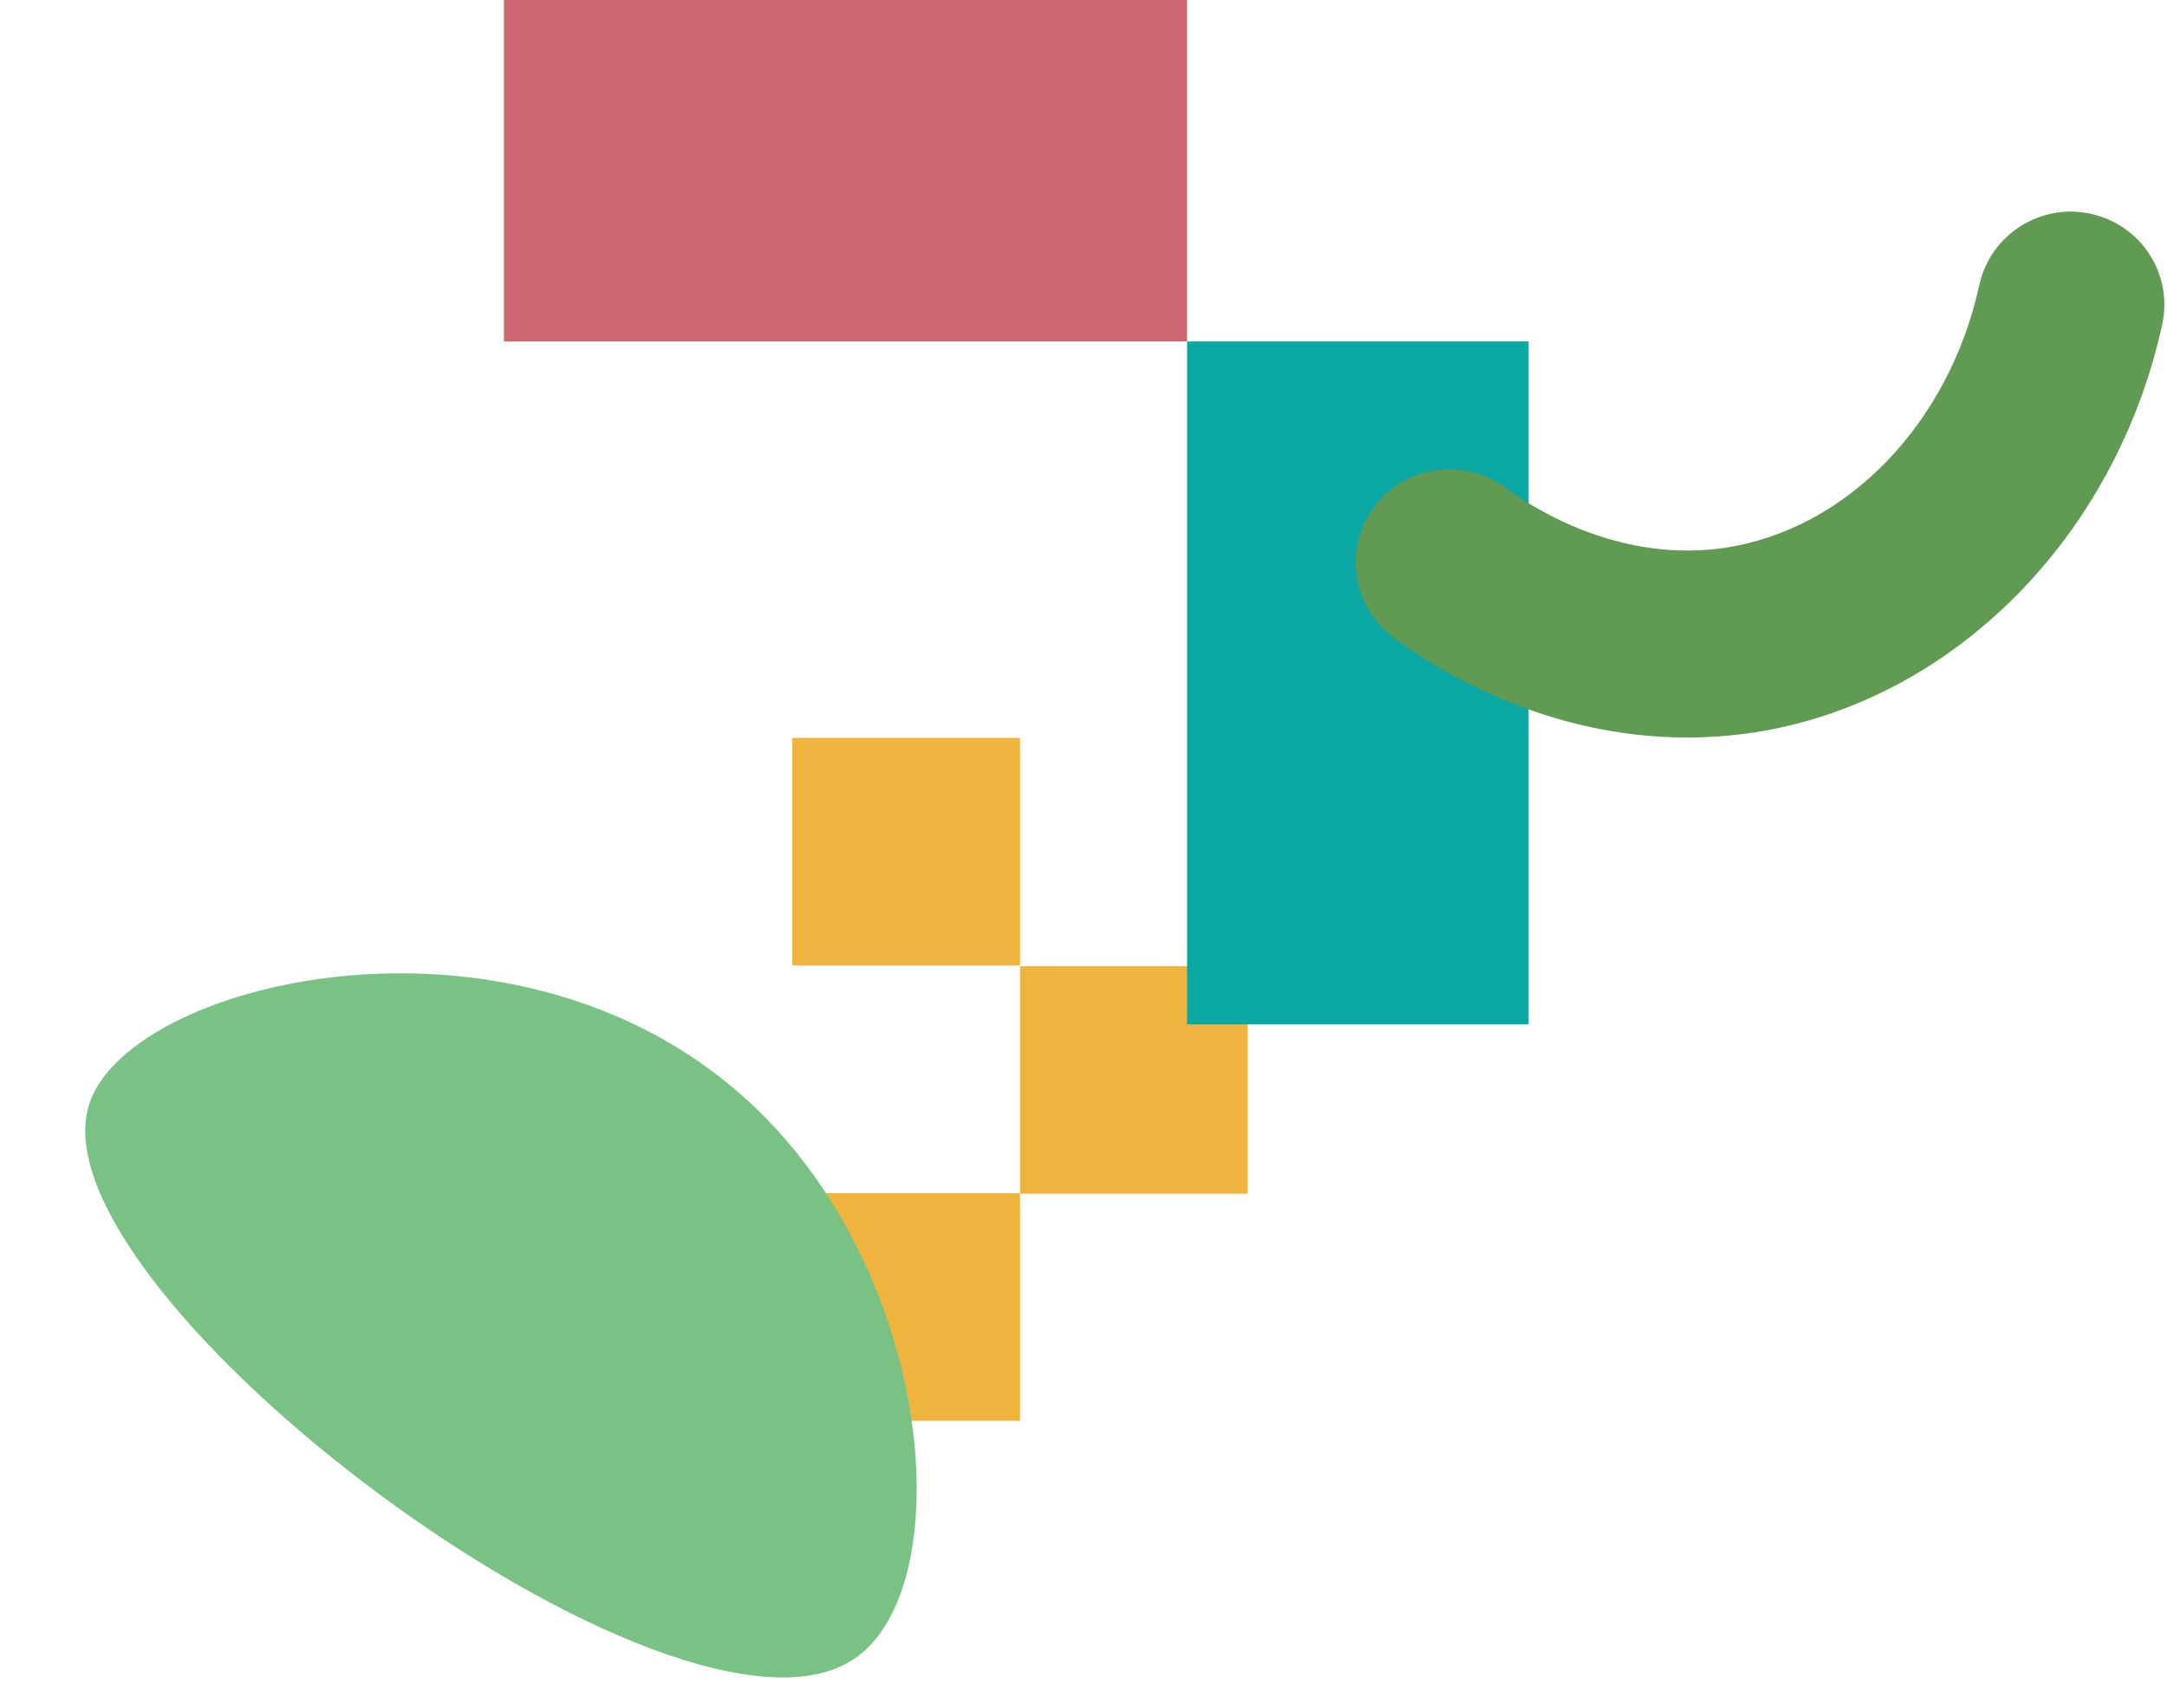
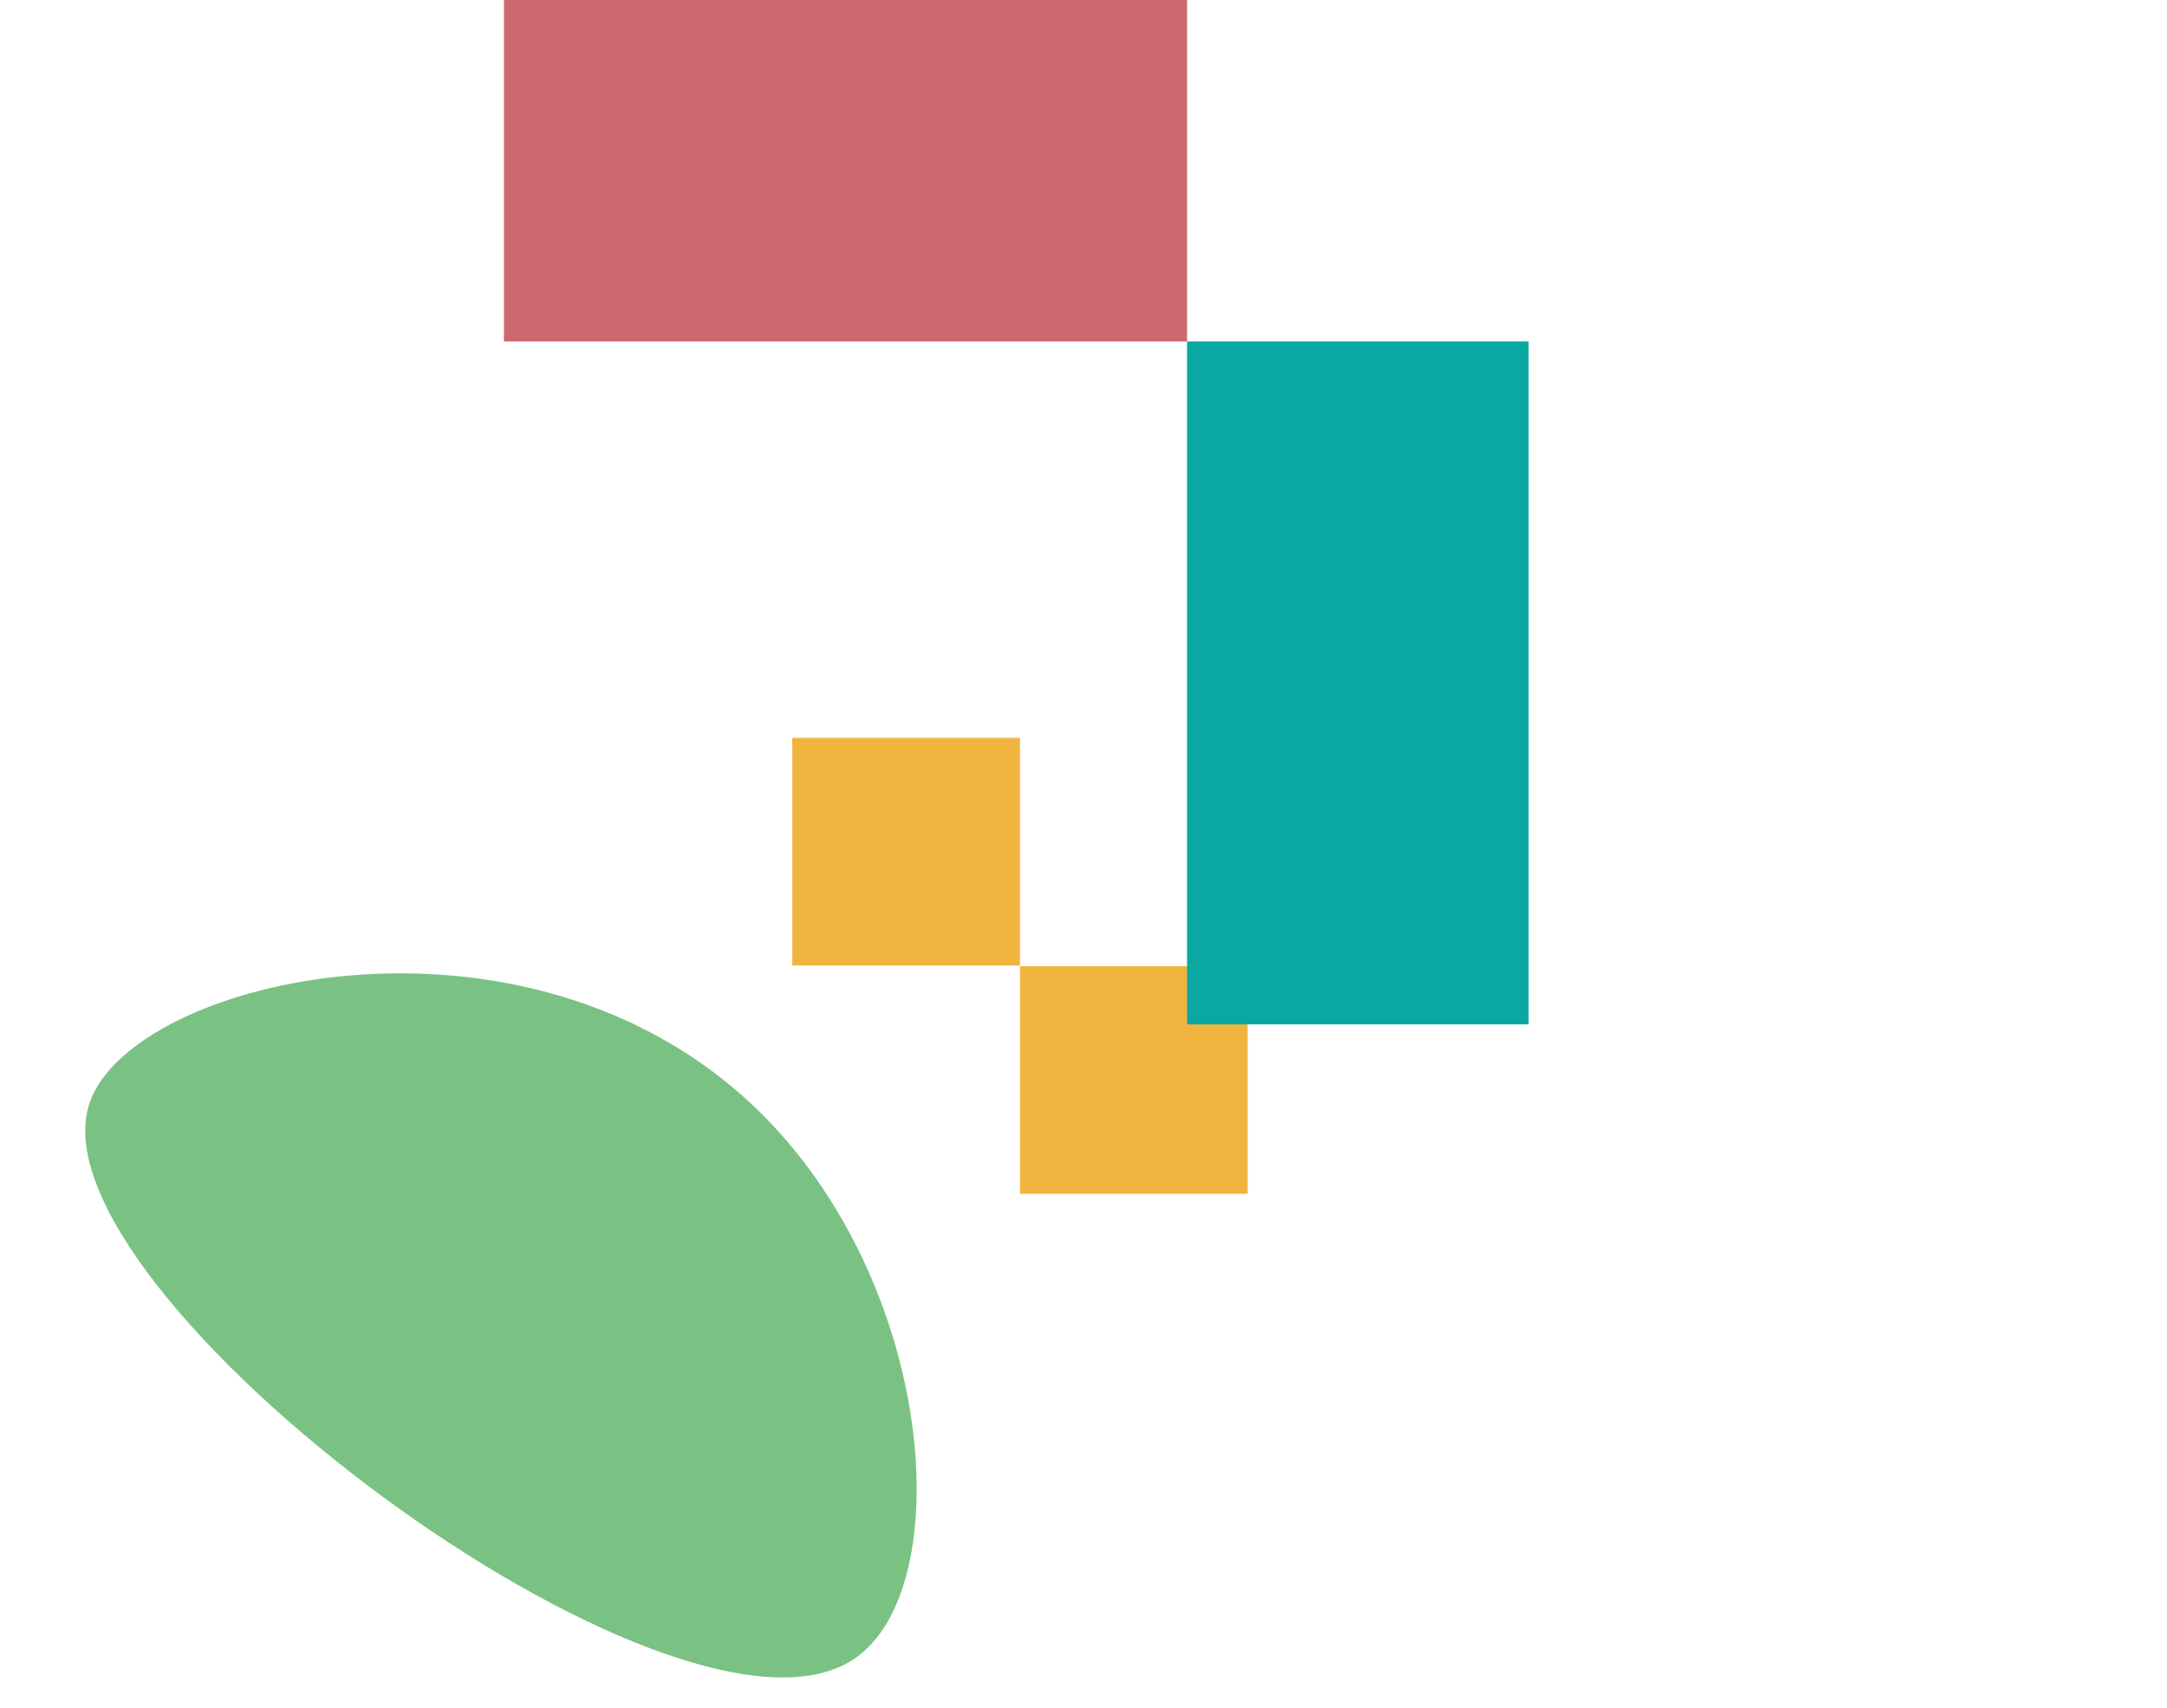
<svg xmlns="http://www.w3.org/2000/svg" width="430" height="339" viewBox="0 0 430 339" fill="none">
  <g style="mix-blend-mode:multiply">
-     <path d="M202.397 282V236.817H157.215V282H202.397Z" fill="#F0B43E" />
+     <path d="M202.397 282V236.817V282H202.397Z" fill="#F0B43E" />
  </g>
  <g style="mix-blend-mode:multiply">
    <path d="M247.583 236.949V191.766H202.4V236.949H247.583Z" fill="#F0B43E" />
  </g>
  <g style="mix-blend-mode:multiply">
    <path d="M202.397 191.635V146.452H157.215V191.635H202.397Z" fill="#F0B43E" />
  </g>
  <g style="mix-blend-mode:multiply">
    <path d="M303.322 67.776H235.548V203.323H303.322V67.776Z" fill="#0BA7A3" />
  </g>
  <g style="mix-blend-mode:multiply">
    <path d="M235.548 0H100V67.774H235.548V0Z" fill="#CC686E" />
  </g>
  <g style="mix-blend-mode:multiply">
    <path d="M150.171 220.132C185.814 254.61 190.138 315.238 169.574 329.21C134.547 353.112 5.051 256.066 17.79 218.874C26.242 194.161 104.168 175.707 150.171 220.132Z" fill="#7AC283" />
  </g>
  <g style="mix-blend-mode:multiply">
-     <path d="M334.709 146.386C306.725 146.386 285.191 132.997 276.556 126.575C268.357 120.479 266.499 108.94 272.62 100.667C278.742 92.394 290.329 90.761 298.636 96.748C304.976 101.429 321.81 111.77 342.36 108.722C366.518 105.021 386.74 84.121 392.752 56.581C394.938 46.566 404.886 40.252 414.833 42.429C424.889 44.606 431.229 54.404 429.043 64.418C419.752 106.872 387.177 139.419 347.935 145.407C343.453 146.06 338.972 146.386 334.818 146.386H334.709Z" fill="#609A53" />
-   </g>
+     </g>
</svg>